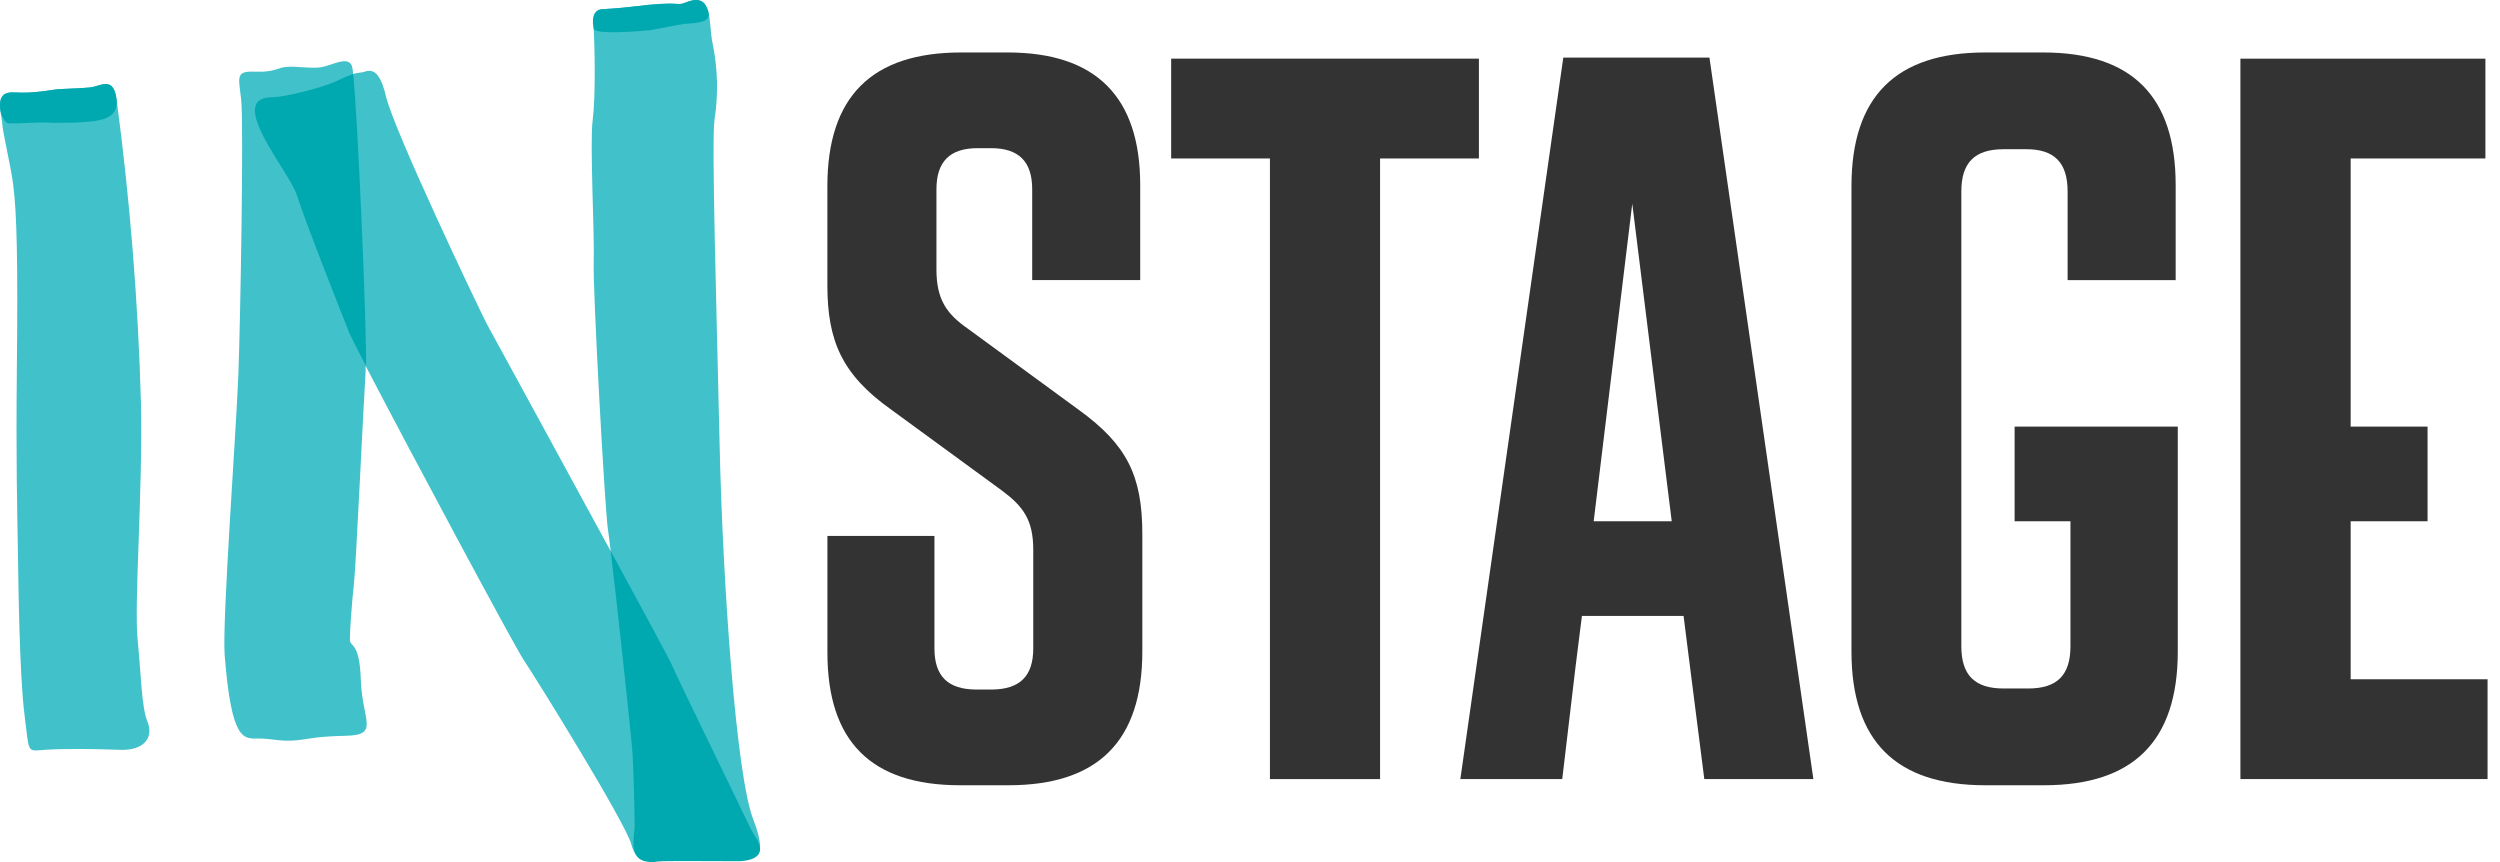
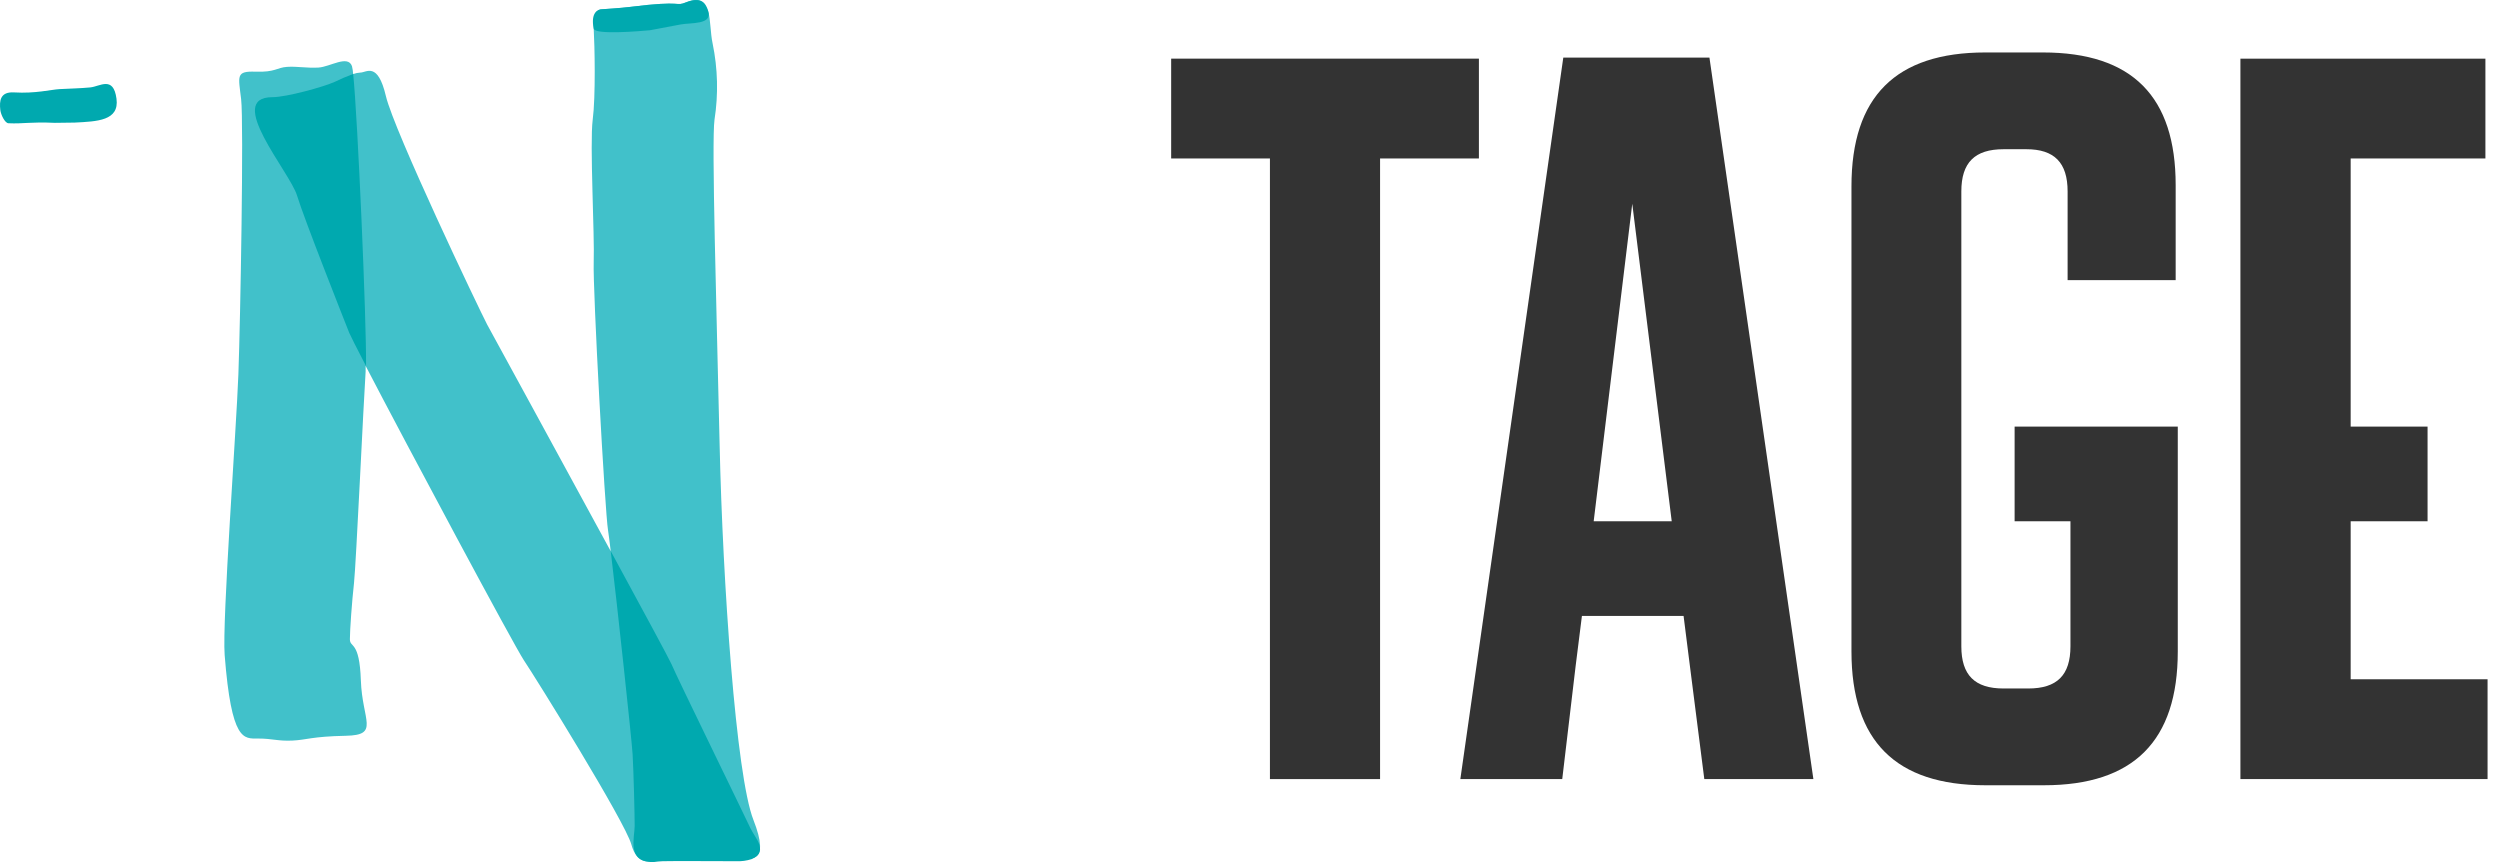
<svg xmlns="http://www.w3.org/2000/svg" width="116" height="40" viewBox="0 0 116 40" fill="none">
  <g clip-path="url(#clip0_587_2)">
-     <path d="M53.004 24.783V30.228C53.004 34.382 50.95 36.436 46.794 36.436H44.551C40.395 36.436 38.392 34.382 38.392 30.277V24.868H43.358V30.084C43.358 31.375 43.98 31.995 45.316 31.995H45.985C47.323 31.995 47.943 31.375 47.943 30.084V25.501C47.943 24.116 47.465 23.494 46.512 22.778L41.351 19.006C39.059 17.381 38.39 15.805 38.39 13.227V8.642C38.39 4.488 40.444 2.434 44.598 2.434H46.747C50.853 2.434 52.906 4.487 52.906 8.593V12.996H47.894V8.786C47.894 7.495 47.272 6.875 45.983 6.875H45.363C44.074 6.875 43.451 7.495 43.451 8.786V12.509C43.451 13.896 43.927 14.563 44.883 15.232L50.041 19.006C52.286 20.629 53.004 22.062 53.004 24.783Z" fill="#333333" />
    <path d="M58.925 36.15V7.353H54.342V2.721H68.621V7.353H64.035V36.15H58.925Z" fill="#333333" />
    <path d="M93.478 24.188V19.794H101.049V30.228C101.049 34.382 98.995 36.436 94.839 36.436H92.118C87.962 36.436 85.908 34.382 85.908 30.228V8.642C85.908 4.488 87.962 2.434 92.118 2.434H94.792C98.947 2.434 100.951 4.488 100.951 8.593V12.998H95.937V8.88C95.937 7.544 95.317 6.924 94.026 6.924H92.964C91.628 6.924 91.006 7.544 91.006 8.88V29.988C91.006 31.326 91.628 31.946 92.964 31.946H94.111C95.449 31.946 96.069 31.326 96.069 29.988V24.188H93.478Z" fill="#333333" />
    <path d="M115.323 2.721V7.353H109.071V19.794H112.639V24.188H109.071V31.517H115.423V36.15H103.955V2.721H115.323Z" fill="#333333" />
    <path d="M79.318 2.672H72.537L67.76 36.15H72.488L73.11 30.897L73.401 28.58H78.118L78.411 30.897L79.08 36.15H84.141L79.318 2.672ZM77.568 24.186H73.947L75.737 9.453L77.568 24.186Z" fill="#333333" />
-     <path d="M6.388 29.7C6.214 28 6.628 22.89 6.541 18.711C6.41 13.984 6.031 9.266 5.405 4.579C5.244 3.517 4.638 4.012 4.19 4.056C3.742 4.101 3.145 4.112 2.757 4.135C2.368 4.158 1.633 4.347 0.658 4.288C-0.316 4.229 0.07 5.218 0.102 5.715C0.134 6.212 0.484 7.599 0.607 8.531C0.782 9.871 0.835 12.05 0.782 17.133C0.739 21.308 0.796 23.57 0.835 25.815C0.852 26.877 0.898 31.282 1.134 33.138C1.37 34.994 1.223 34.852 2.079 34.792C2.935 34.733 4.392 34.743 5.543 34.792C6.694 34.841 7.136 34.215 6.847 33.501C6.558 32.788 6.552 31.333 6.388 29.7Z" fill="#41C1CA" />
    <path d="M34.958 38.042C34.151 35.984 33.533 27.021 33.391 20.658C33.248 14.296 33.011 6.55 33.153 5.554C33.336 4.38 33.306 3.183 33.066 2.02C32.853 1.039 33.132 -0.403 31.838 0.108C31.316 0.321 31.755 0.002 29.249 0.321C28.825 0.376 27.928 0.431 27.928 0.431C27.739 0.431 27.503 0.573 27.548 1.332C27.593 2.09 27.644 4.466 27.501 5.56C27.359 6.654 27.595 10.927 27.548 12.161C27.501 13.395 28.07 23.751 28.213 24.607C28.236 24.745 28.281 25.093 28.338 25.577C25.938 21.16 22.842 15.498 22.604 15.06C22.228 14.34 18.286 6.076 17.906 4.46C17.526 2.844 17.003 3.368 16.719 3.368C16.605 3.374 16.494 3.397 16.387 3.436C16.379 3.313 16.36 3.191 16.332 3.071C16.143 2.532 15.317 3.103 14.775 3.135C14.234 3.167 13.792 3.071 13.316 3.103C12.841 3.135 12.775 3.358 11.855 3.326C10.936 3.294 11.061 3.517 11.188 4.6C11.316 5.683 11.156 14.795 11.061 17.369C10.965 19.943 10.303 28.837 10.424 30.392C10.74 34.427 11.312 34.268 11.978 34.268C12.645 34.268 12.9 34.395 13.567 34.363C14.234 34.332 14.457 34.172 16.046 34.14C17.634 34.109 16.808 33.442 16.744 31.569C16.68 29.695 16.235 30.082 16.235 29.657C16.235 29.232 16.33 27.911 16.426 27.053C16.521 26.195 16.872 18.605 16.965 17.239C16.965 17.175 16.965 17.082 16.965 16.976C18.915 20.726 23.84 29.931 24.305 30.632C24.876 31.481 29.005 38.135 29.294 39.18C29.557 40.145 30.143 39.989 30.386 39.894C31.66 39.894 33.663 39.847 34.232 39.847C34.801 39.847 35.765 40.106 34.958 38.042Z" fill="#41C1CA" />
    <path d="M35.054 38.834C34.962 38.677 34.865 38.53 34.816 38.422C34.625 37.997 31.348 31.297 31.159 30.821C31.084 30.638 29.85 28.351 28.338 25.571C28.64 28.081 29.313 34.325 29.353 35.001C29.4 35.81 29.449 37.804 29.449 38.327C29.449 38.849 29.056 40.026 30.324 40C30.465 39.98 30.607 39.966 30.749 39.96C31.441 39.945 32.873 39.96 34.166 39.96C34.404 39.97 34.642 39.938 34.869 39.866C34.971 39.807 35.583 39.643 35.054 38.834Z" fill="#00A9AF" />
    <path d="M16.387 3.432C16.098 3.538 15.815 3.66 15.538 3.795C15.015 4.033 13.287 4.509 12.641 4.509C10.409 4.509 13.448 7.975 13.781 9.069C14.115 10.162 15.918 14.72 16.203 15.44C16.256 15.57 16.544 16.139 16.984 16.984C17.01 14.943 16.598 5.45 16.387 3.432Z" fill="#00A9AF" />
    <path d="M31.564 1.138C32.031 1.043 33.087 1.166 32.853 0.501C32.707 0.091 32.494 -0.149 31.838 0.106C31.316 0.319 31.755 -3.45474e-06 29.249 0.319C28.825 0.374 27.928 0.429 27.928 0.429C27.739 0.429 27.397 0.584 27.548 1.33C27.608 1.627 29.706 1.444 30.156 1.404L31.564 1.138Z" fill="#00A9AF" />
    <path d="M3.466 5.688C4.513 5.634 5.543 5.603 5.405 4.579C5.261 3.504 4.638 4.012 4.19 4.056C3.742 4.101 3.145 4.112 2.757 4.135C2.368 4.158 1.633 4.347 0.658 4.288C0.011 4.248 -0.036 4.672 0.015 5.108C0.04 5.32 0.227 5.713 0.391 5.719C1.092 5.751 1.412 5.647 2.542 5.7L3.466 5.688Z" fill="#00A9AF" />
  </g>
  <defs>
    <clipPath id="clip0_587_2">
      <rect width="115.423" height="40" fill="white" />
    </clipPath>
  </defs>
</svg>